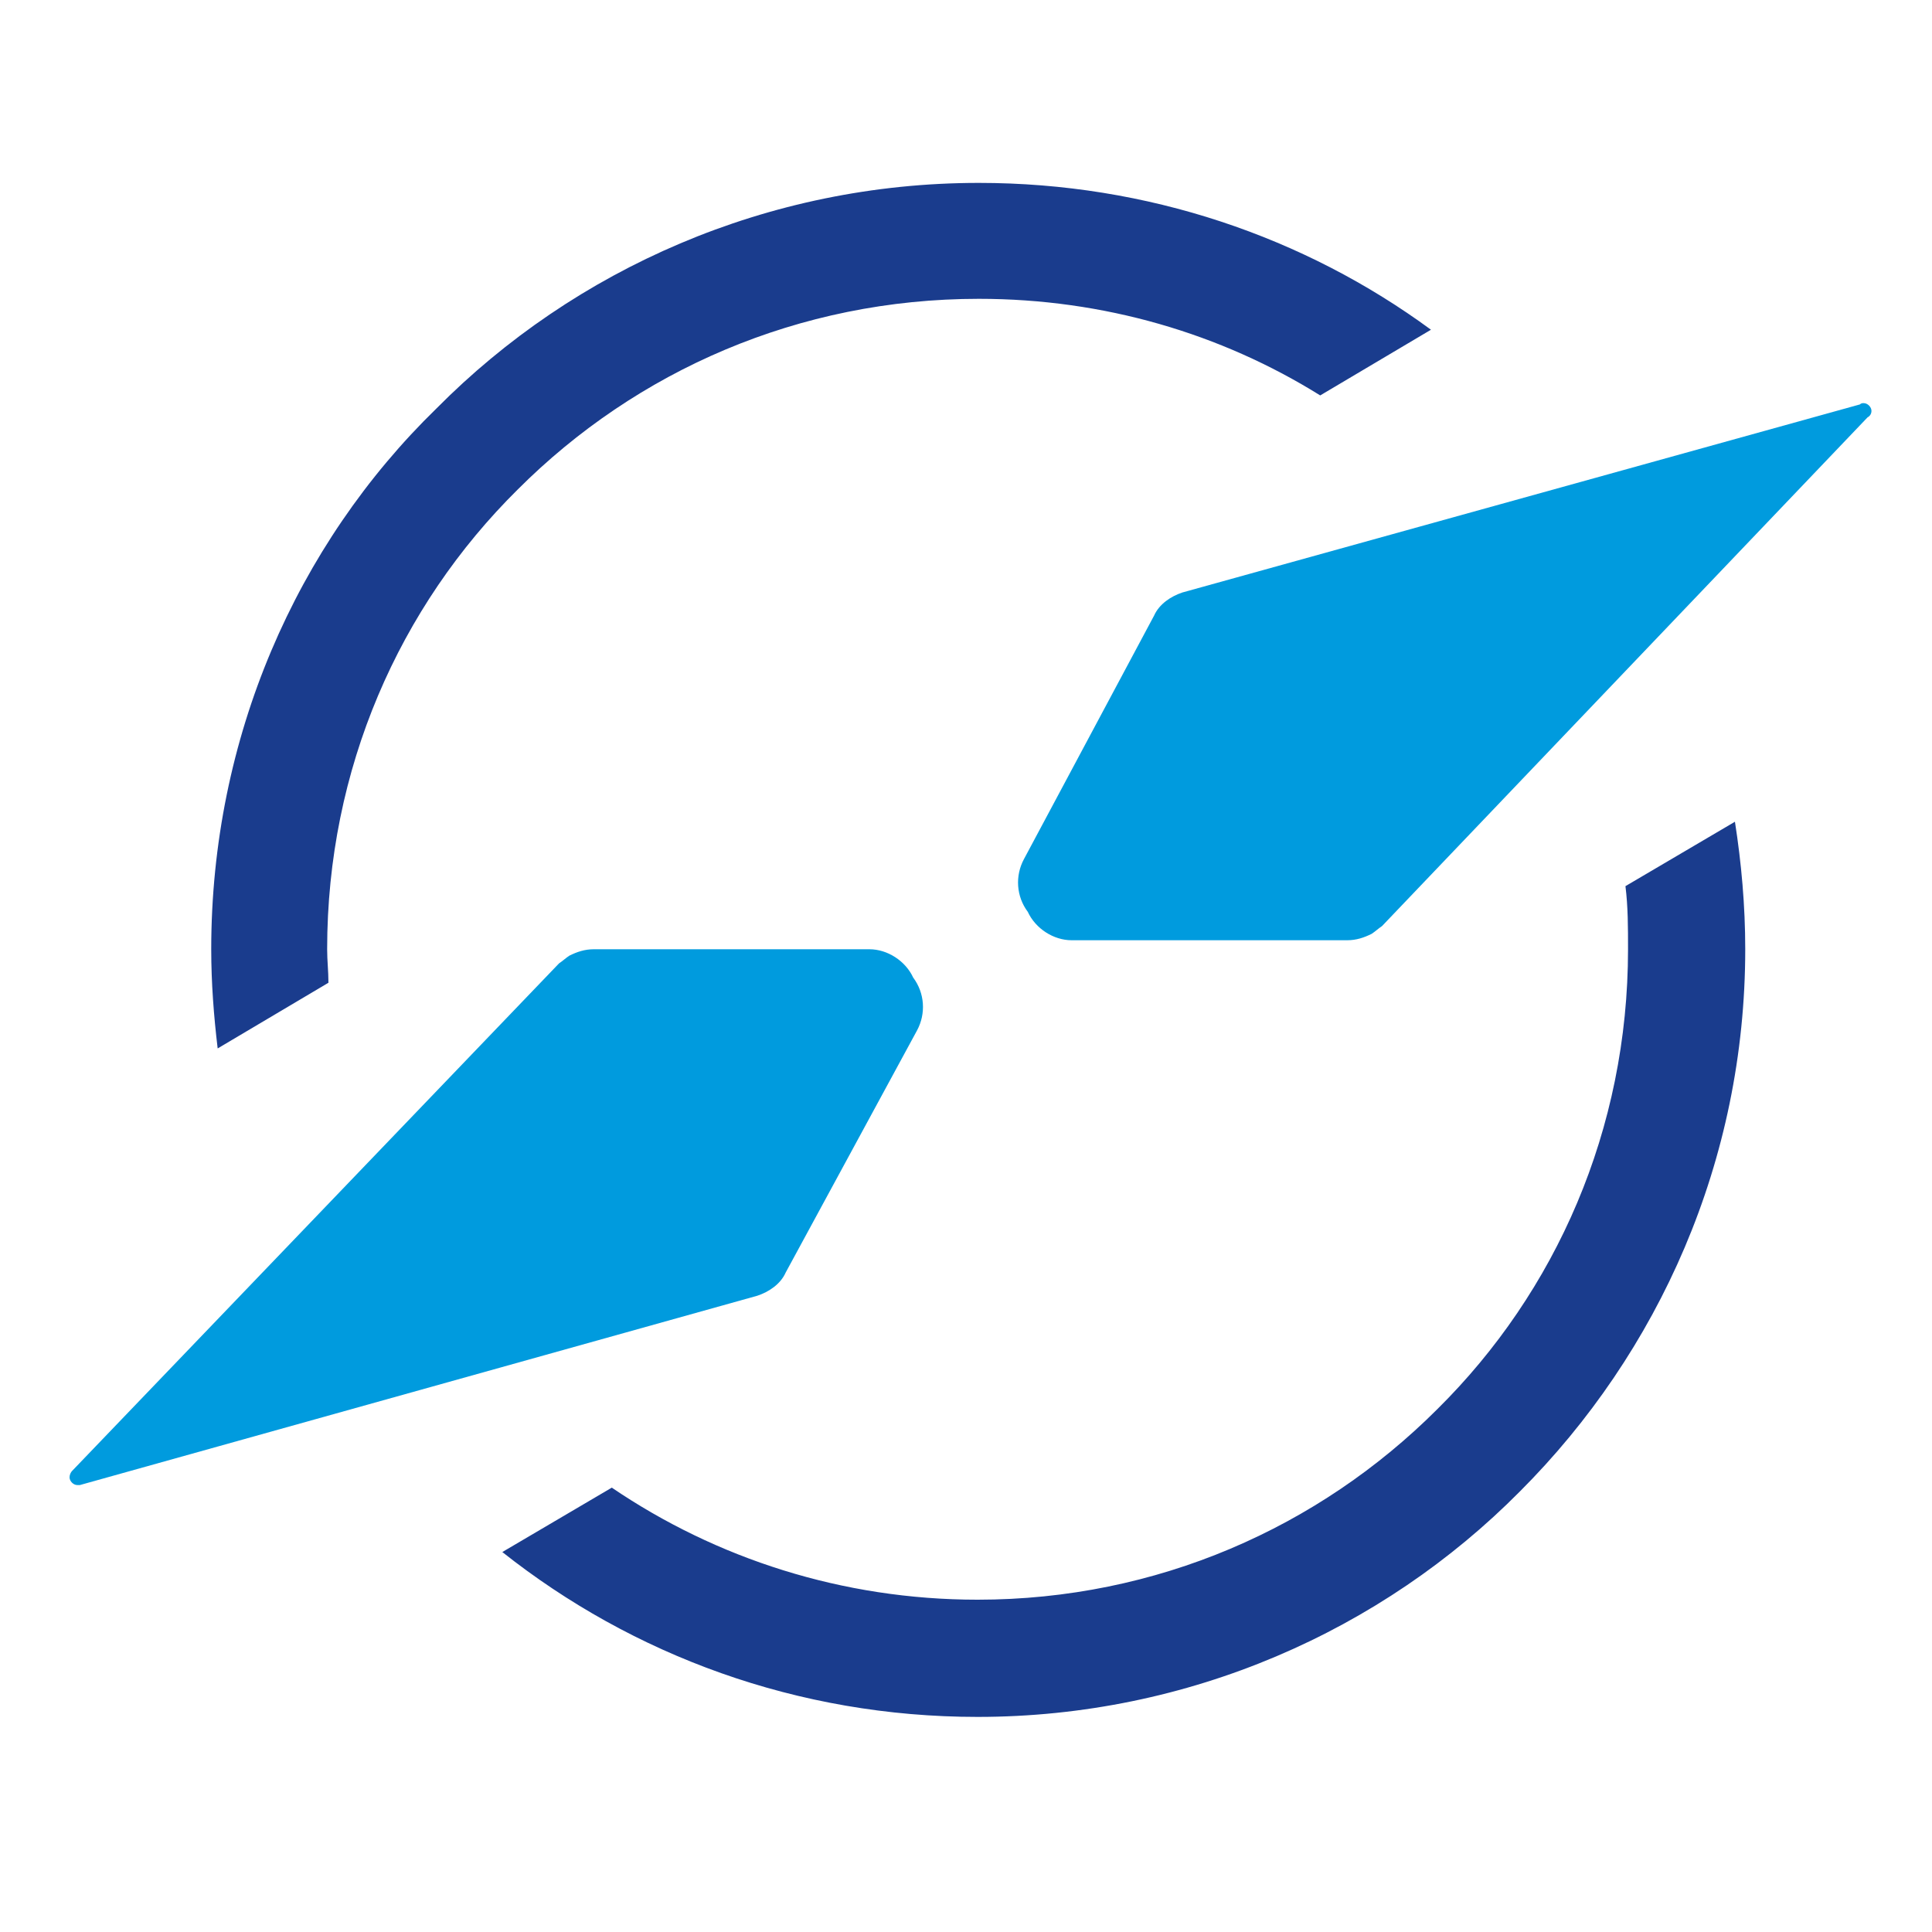
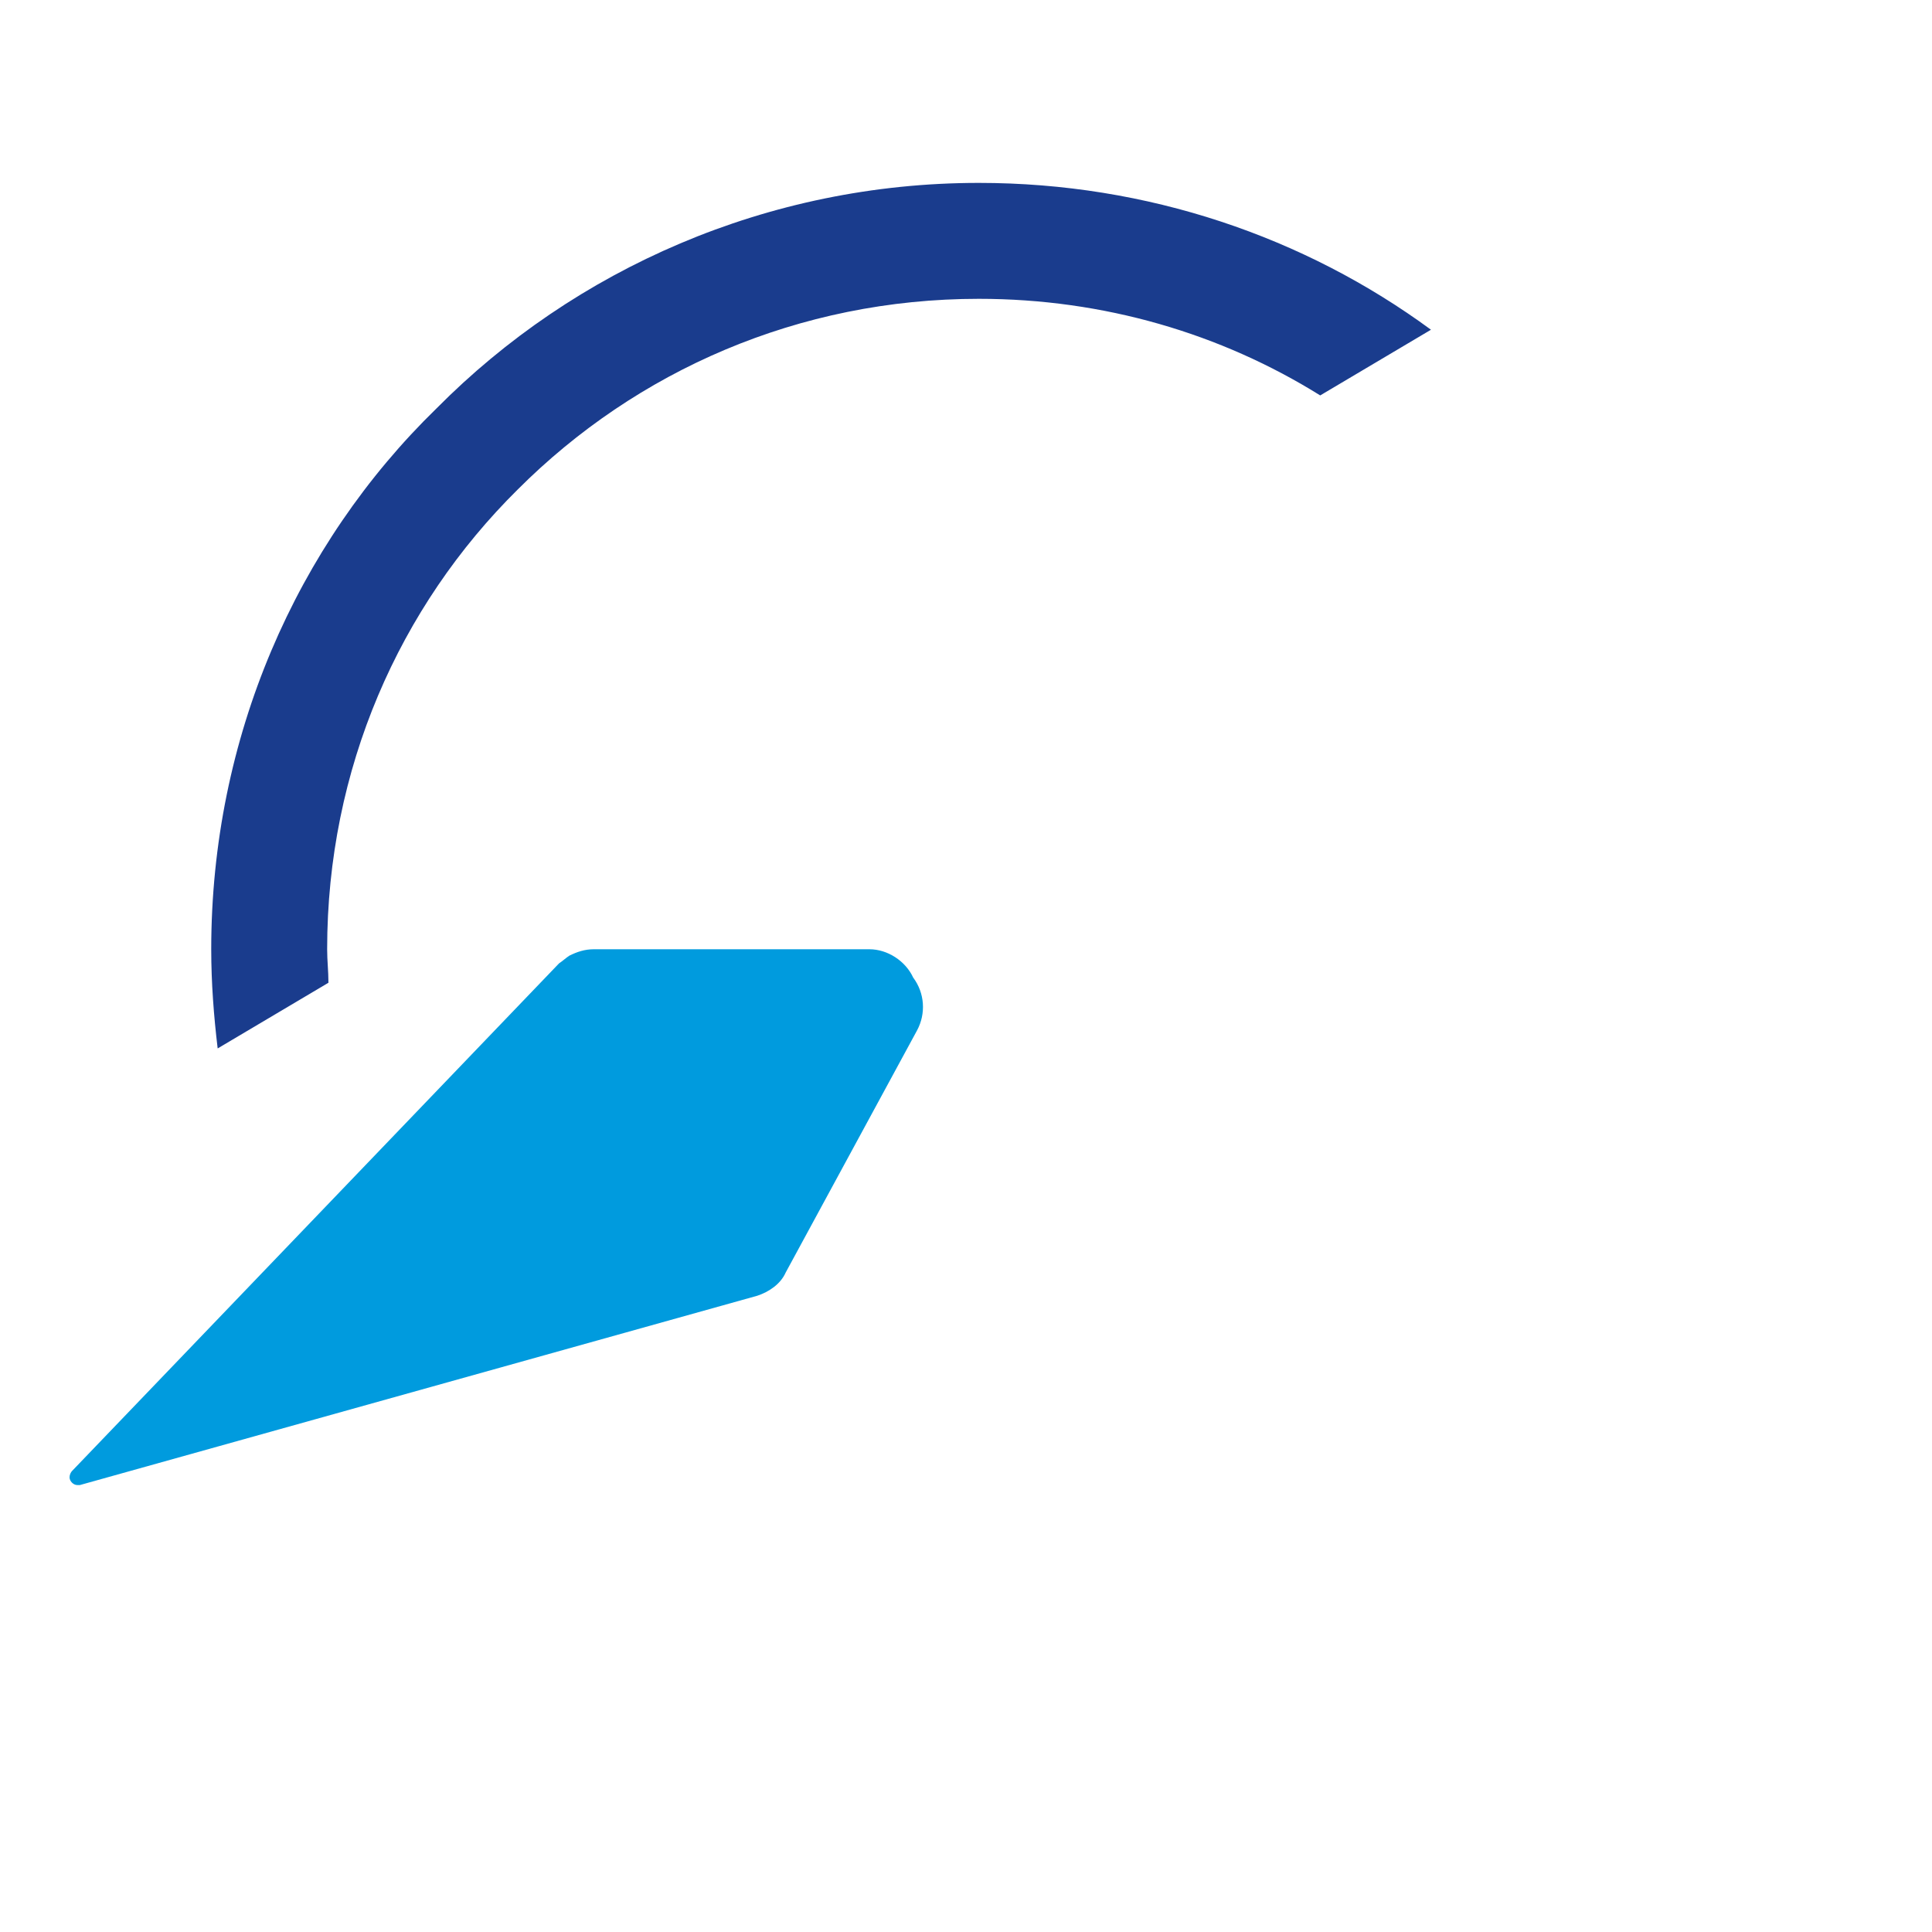
<svg xmlns="http://www.w3.org/2000/svg" version="1.1" id="Layer_1" x="0px" y="0px" viewBox="0 0 150 150" enable-background="new 0 0 150 150" xml:space="preserve">
  <g>
    <path fill="#009BDE" d="M70.9,75.9c-0.6-1.3-2-2.2-3.4-2.2l-21.4,0c-0.7,0-1.3,0.2-1.9,0.5c-0.3,0.2-0.5,0.4-0.8,0.6L5.6,114.2l0,0   c-0.1,0.1-0.2,0.3-0.2,0.5c0,0.3,0.3,0.6,0.6,0.6c0.1,0,0.1,0,0.2,0l0,0l52.6-14.7c0.9-0.3,1.8-0.9,2.2-1.8L71.2,80   C71.9,78.7,71.8,77.1,70.9,75.9z" />
-     <path fill="#009BDE" d="M145.3,31.9c0-0.3-0.3-0.6-0.6-0.6c-0.1,0-0.2,0-0.3,0.1L91.8,46c-0.9,0.3-1.8,0.9-2.2,1.8L79.5,66.7   c-0.7,1.3-0.6,2.9,0.3,4.1c0.6,1.3,2,2.2,3.4,2.2l21.4,0c0.7,0,1.3-0.2,1.9-0.5c0.3-0.2,0.5-0.4,0.8-0.6L145,32.4l0,0   C145.2,32.3,145.3,32.1,145.3,31.9z" />
  </g>
  <g>
    <path fill="#1A3C8D" d="M25.5,76.3c0-0.9-0.1-1.7-0.1-2.6c0-14,5.6-26.6,14.8-35.7C49.4,28.8,62,23.2,76,23.2   c9.7,0,18.8,2.7,26.5,7.5l8.6-5.1c-9.8-7.2-22-11.4-35.1-11.4c-16.4,0-31.4,6.7-42.1,17.5C23,42.3,16.4,57.3,16.4,73.7   c0,2.6,0.2,5.2,0.5,7.7L25.5,76.3z" />
-     <path fill="#1A3C8D" d="M126.2,68.8c0.2,1.6,0.2,3.2,0.2,4.9c0,14-5.6,26.6-14.8,35.7c-9.2,9.2-21.8,14.8-35.7,14.8   c-10.5,0-20.3-3.2-28.4-8.7l-8.5,5c10.1,8,22.9,12.8,36.9,12.8c16.4,0,31.4-6.7,42.1-17.5c10.8-10.8,17.5-25.7,17.5-42.1   c0-3.4-0.3-6.7-0.8-9.9L126.2,68.8z" />
  </g>
</svg>